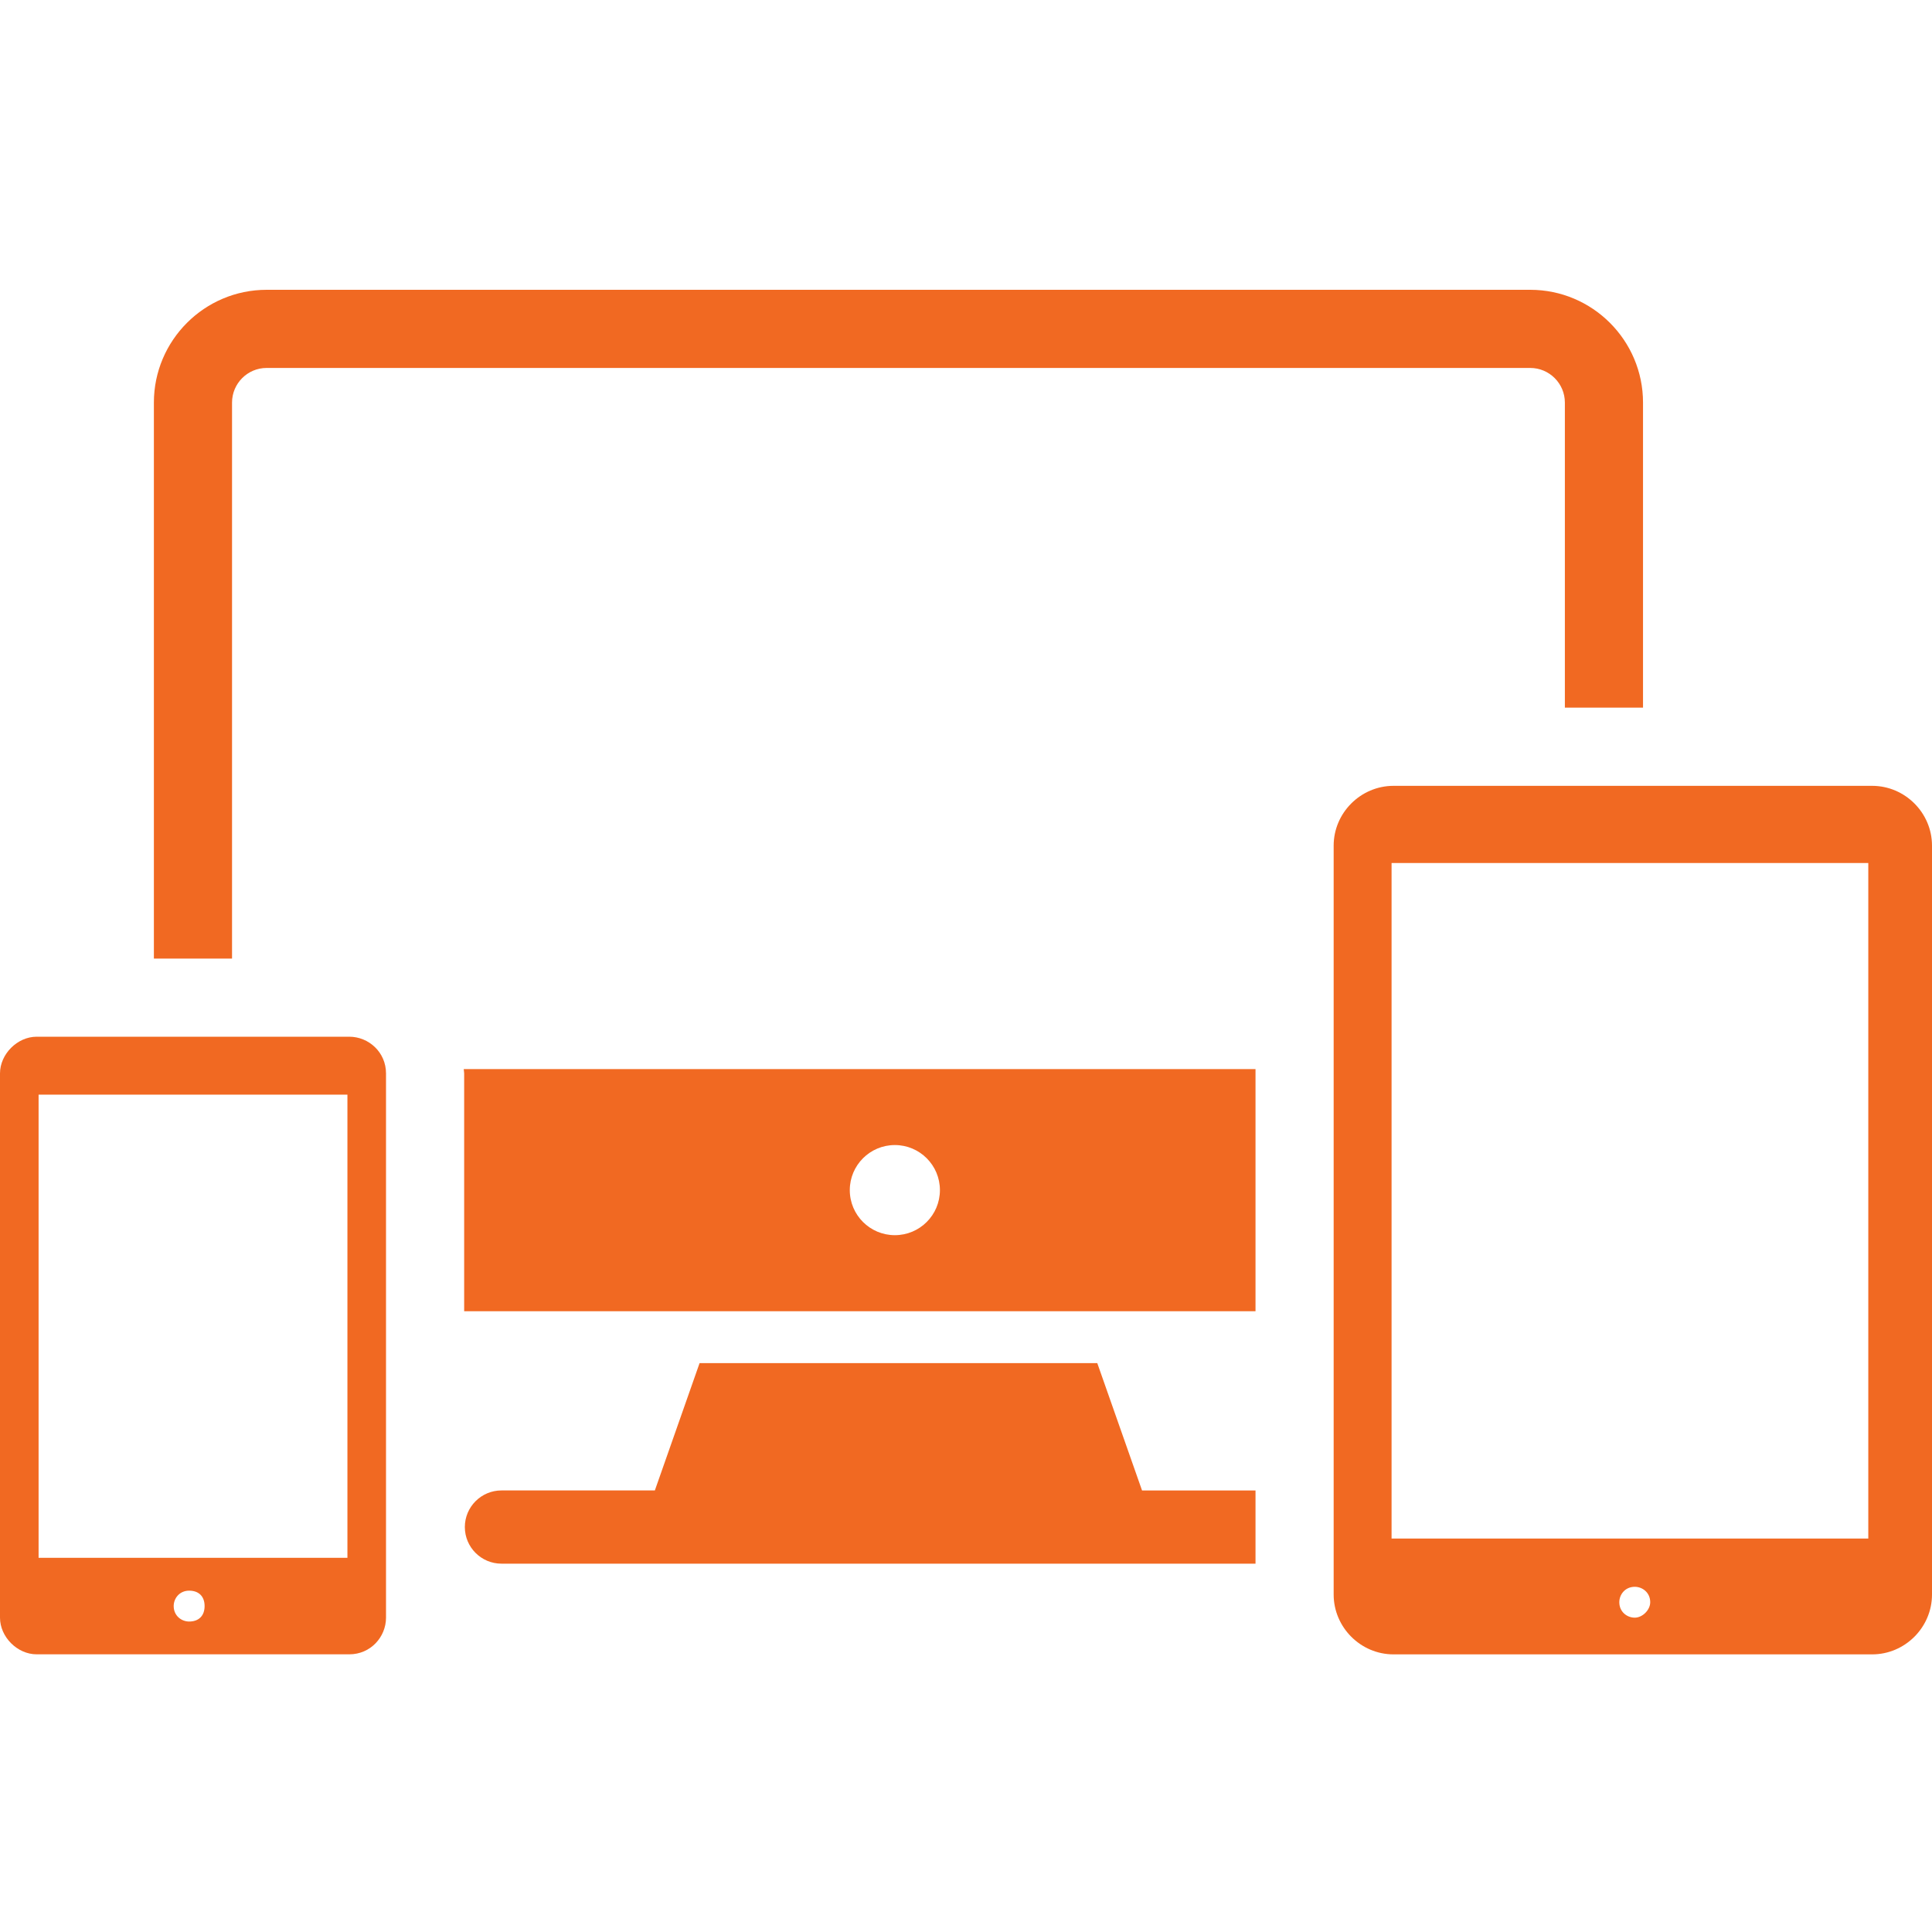
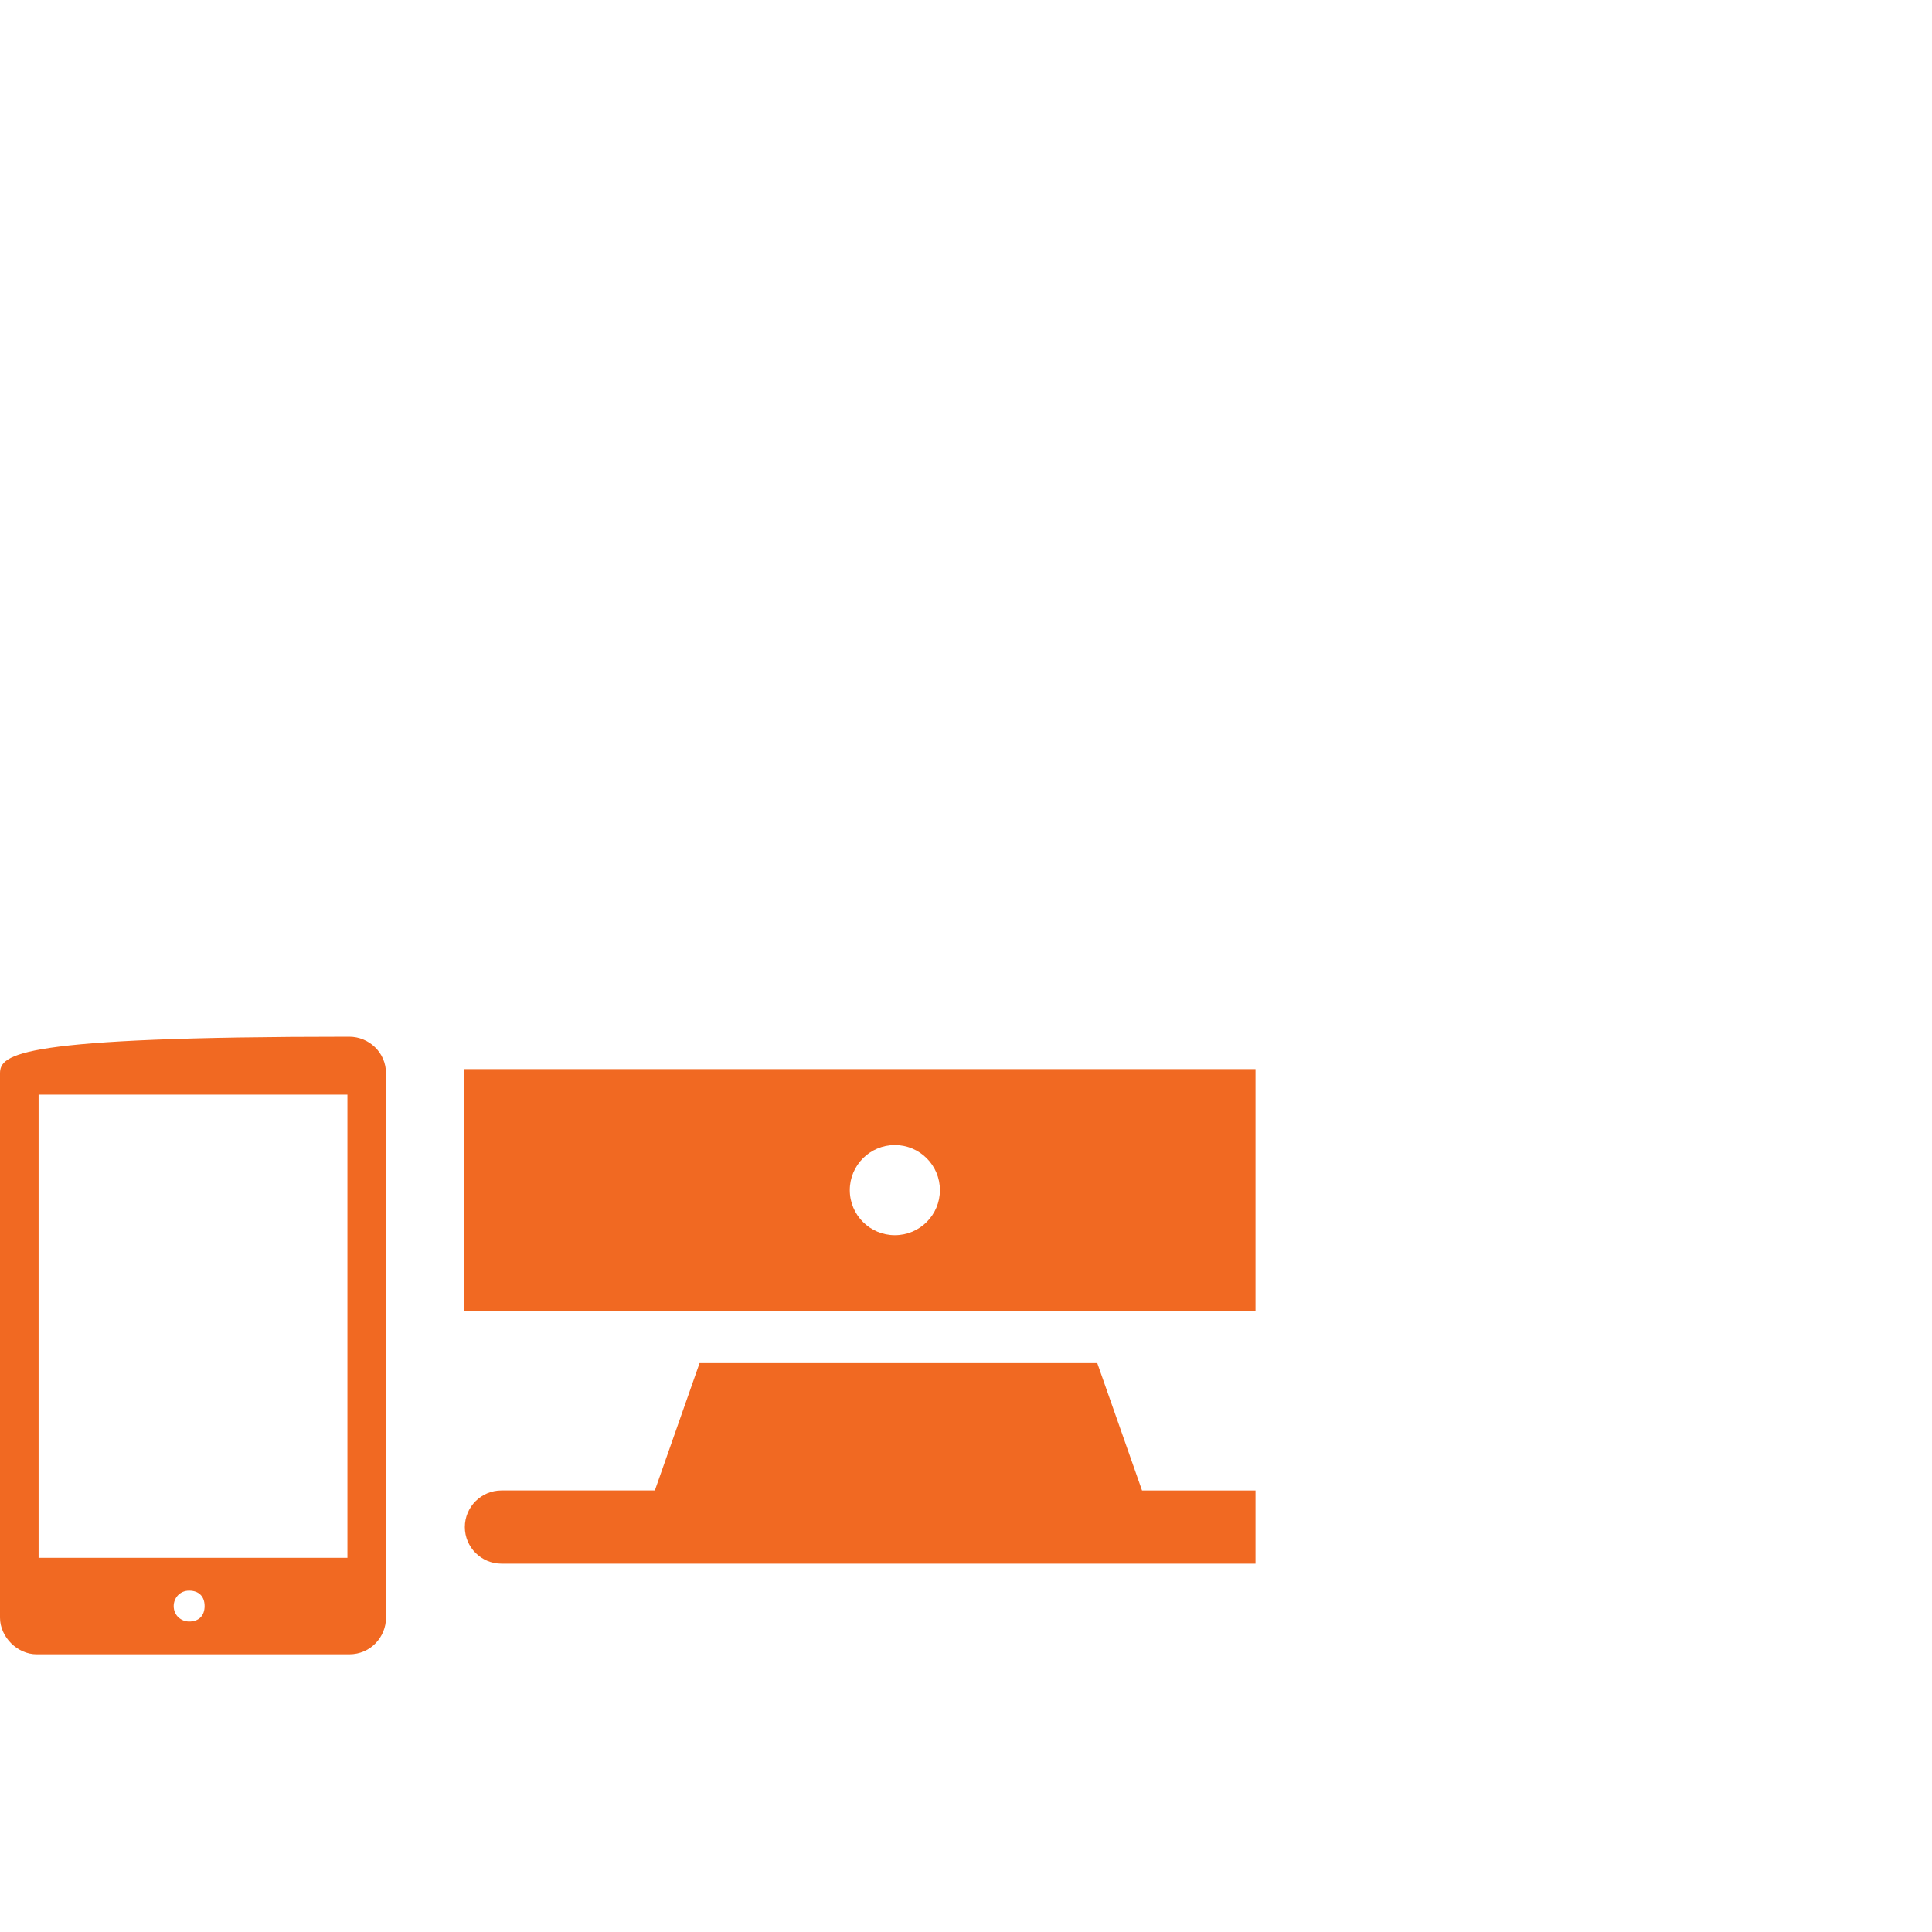
<svg xmlns="http://www.w3.org/2000/svg" width="40" height="40" viewBox="0 0 40 40" fill="none">
-   <path d="M7.232 21.464H0.759C0.359 21.464 0 21.824 0 22.224V33.492C0 33.892 0.359 34.251 0.759 34.251H7.232C7.672 34.251 7.992 33.892 7.992 33.492V22.224C7.992 21.784 7.632 21.464 7.232 21.464ZM3.916 33.572C3.756 33.572 3.596 33.452 3.596 33.252C3.596 33.092 3.716 32.933 3.916 32.933C4.116 32.933 4.236 33.052 4.236 33.252C4.236 33.452 4.116 33.572 3.916 33.572ZM7.193 32.253H0.799V22.663H7.193V32.253Z" fill="#F16922" />
-   <path d="M4.804 8.407V8.335C4.804 7.94 5.125 7.618 5.52 7.618H31.682C32.077 7.618 32.399 7.94 32.399 8.335V8.406V14.651H34.017V8.406V8.335C34.017 7.048 32.97 6 31.682 6H5.52C4.233 6 3.186 7.048 3.186 8.335V8.407V19.846H4.804V8.407Z" fill="#F16922" />
-   <path d="M38.761 16.27H28.851C28.172 16.27 27.612 16.829 27.612 17.508V33.013C27.612 33.692 28.171 34.252 28.851 34.252H38.761C39.441 34.252 40 33.692 40 33.013V17.508C40 16.829 39.441 16.27 38.761 16.27ZM33.846 33.492C33.686 33.492 33.526 33.372 33.526 33.172C33.526 33.013 33.646 32.853 33.846 32.853C34.006 32.853 34.166 32.973 34.166 33.172C34.166 33.332 34.006 33.492 33.846 33.492ZM38.681 31.854H28.811V17.868H38.681V31.854Z" fill="#F16922" />
+   <path d="M7.232 21.464C0.359 21.464 0 21.824 0 22.224V33.492C0 33.892 0.359 34.251 0.759 34.251H7.232C7.672 34.251 7.992 33.892 7.992 33.492V22.224C7.992 21.784 7.632 21.464 7.232 21.464ZM3.916 33.572C3.756 33.572 3.596 33.452 3.596 33.252C3.596 33.092 3.716 32.933 3.916 32.933C4.116 32.933 4.236 33.052 4.236 33.252C4.236 33.452 4.116 33.572 3.916 33.572ZM7.193 32.253H0.799V22.663H7.193V32.253Z" fill="#F16922" />
  <path d="M22.718 28.222H14.484L13.558 30.858H10.382C9.964 30.858 9.624 31.198 9.624 31.616C9.624 32.034 9.964 32.374 10.382 32.374H25.994V30.859H23.645L22.718 28.222Z" fill="#F16922" />
  <path d="M9.61 22.224V27.148H25.994V22.134H9.601C9.602 22.164 9.61 22.193 9.61 22.224ZM18.527 23.707C19.042 23.707 19.46 24.125 19.46 24.64C19.46 25.156 19.042 25.573 18.527 25.573C18.012 25.573 17.594 25.156 17.594 24.64C17.594 24.125 18.012 23.707 18.527 23.707Z" fill="#F16922" />
</svg>